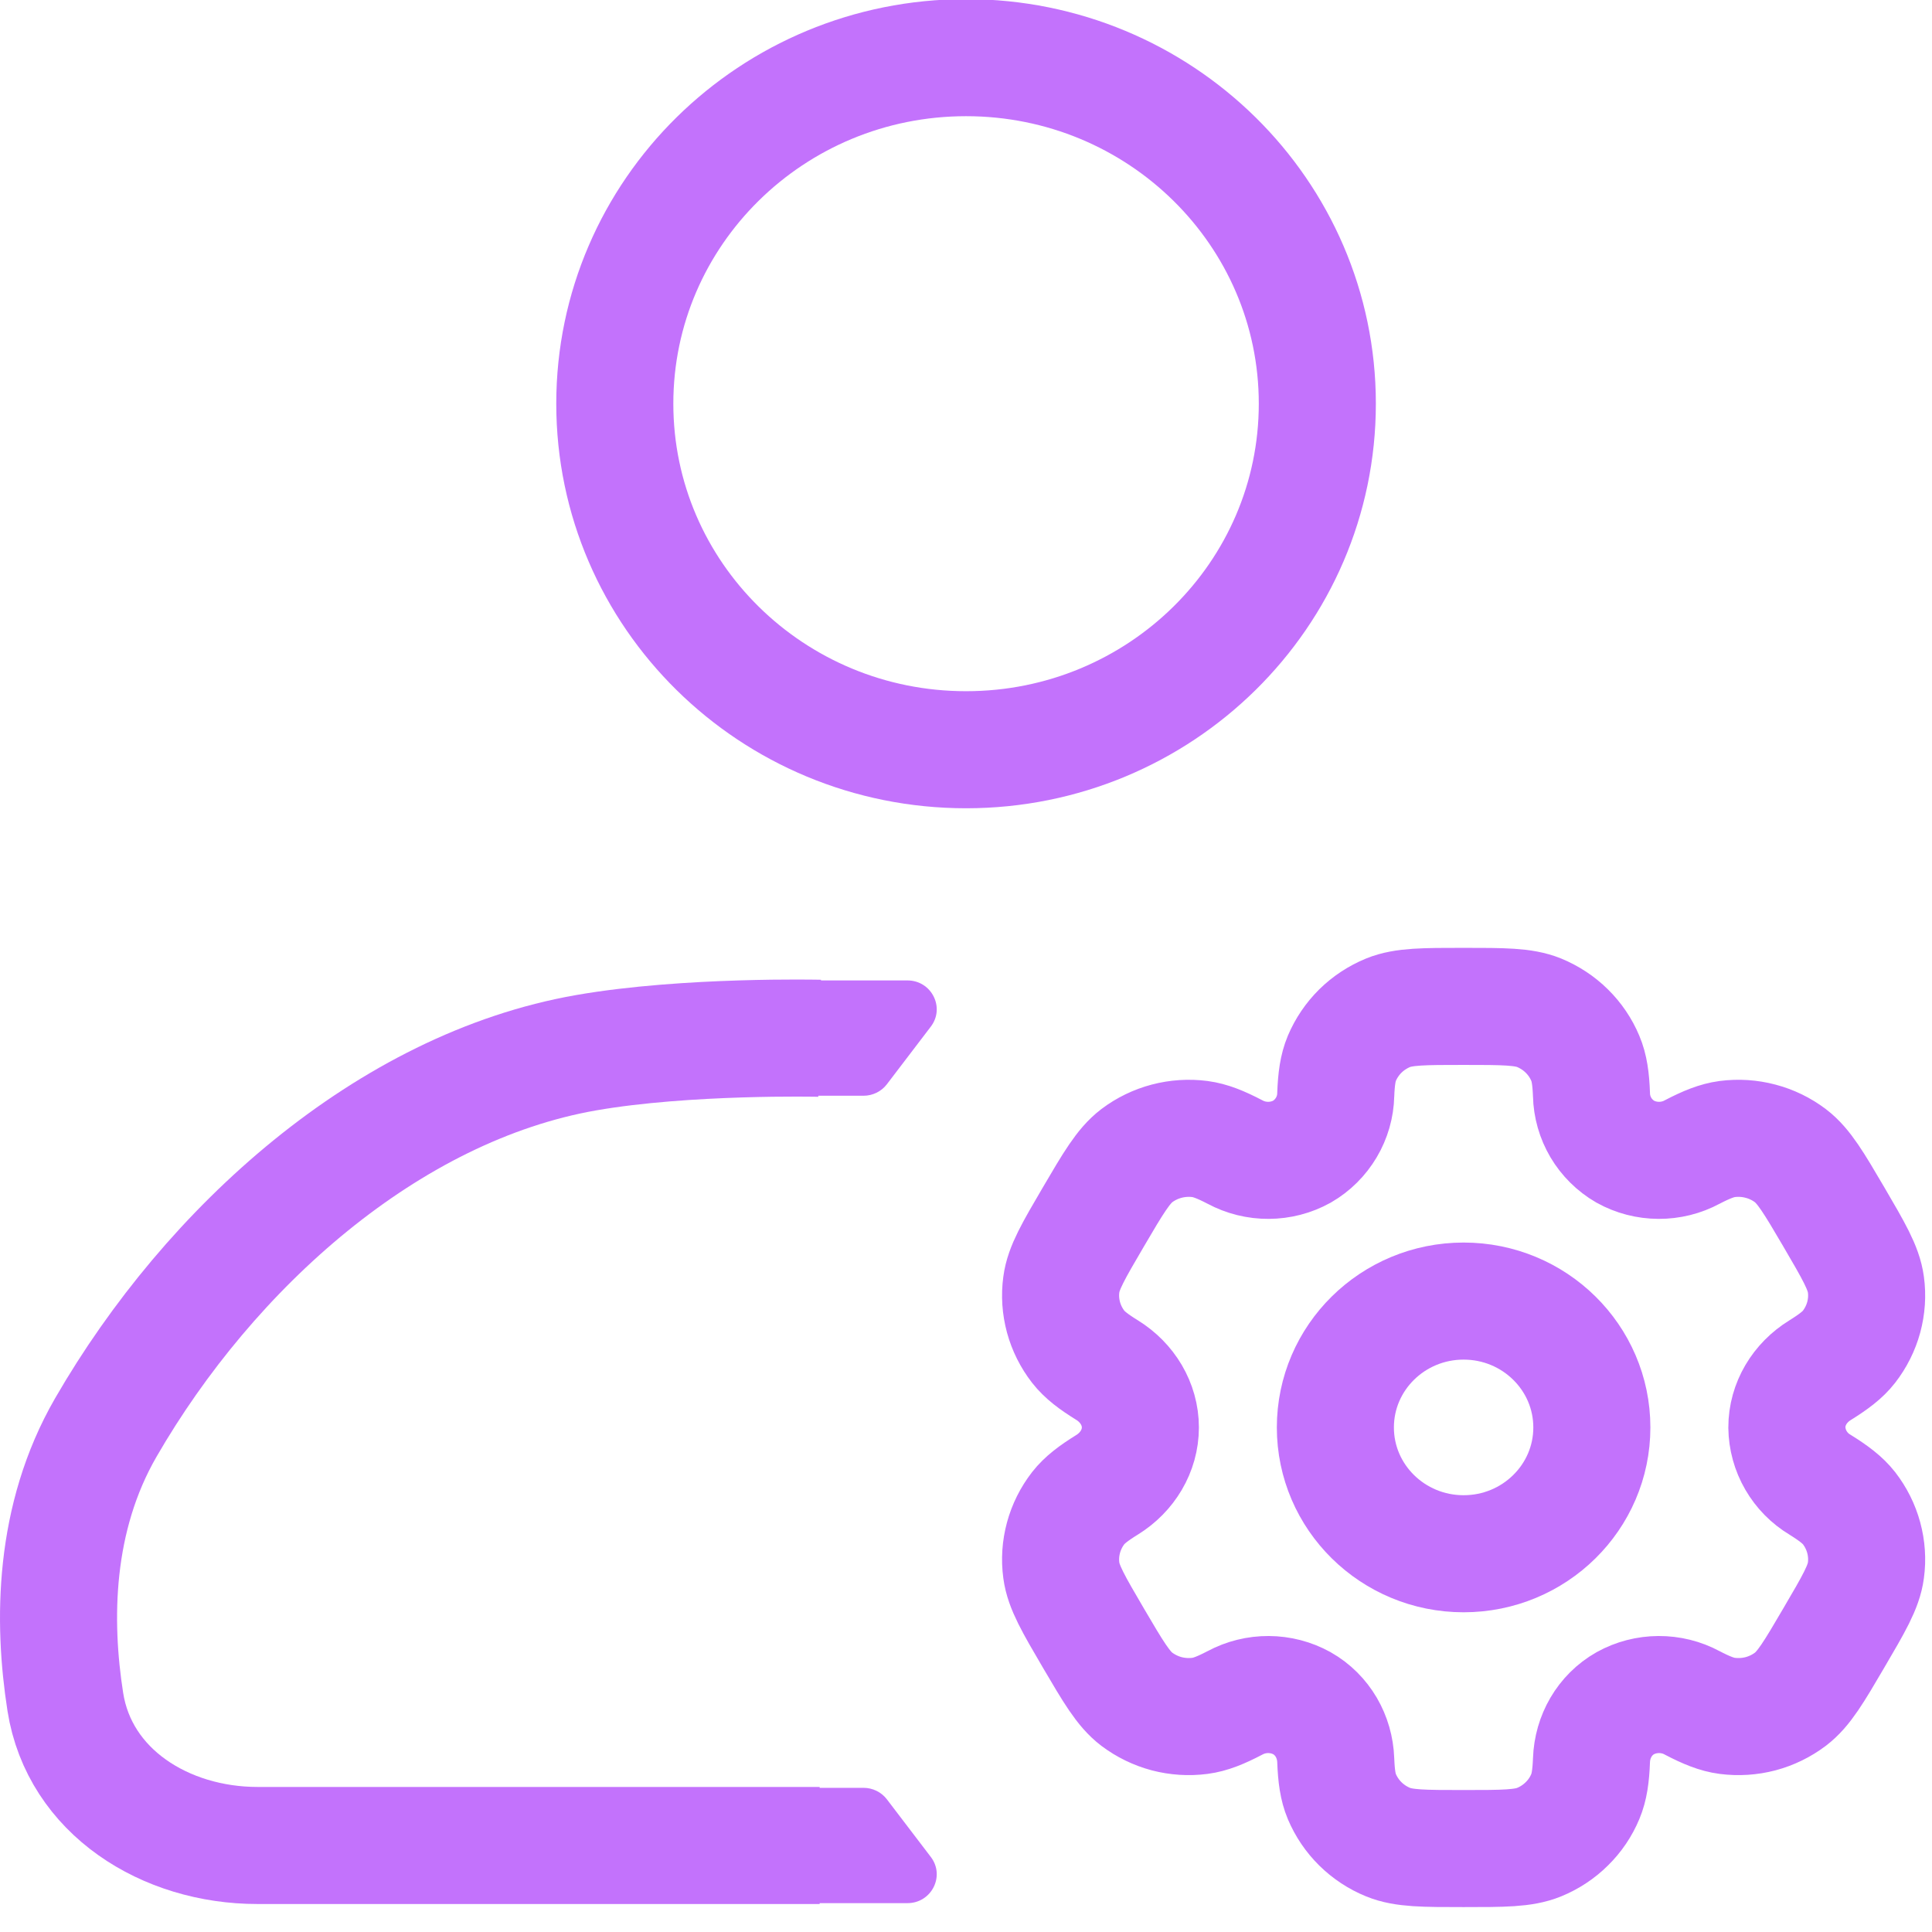
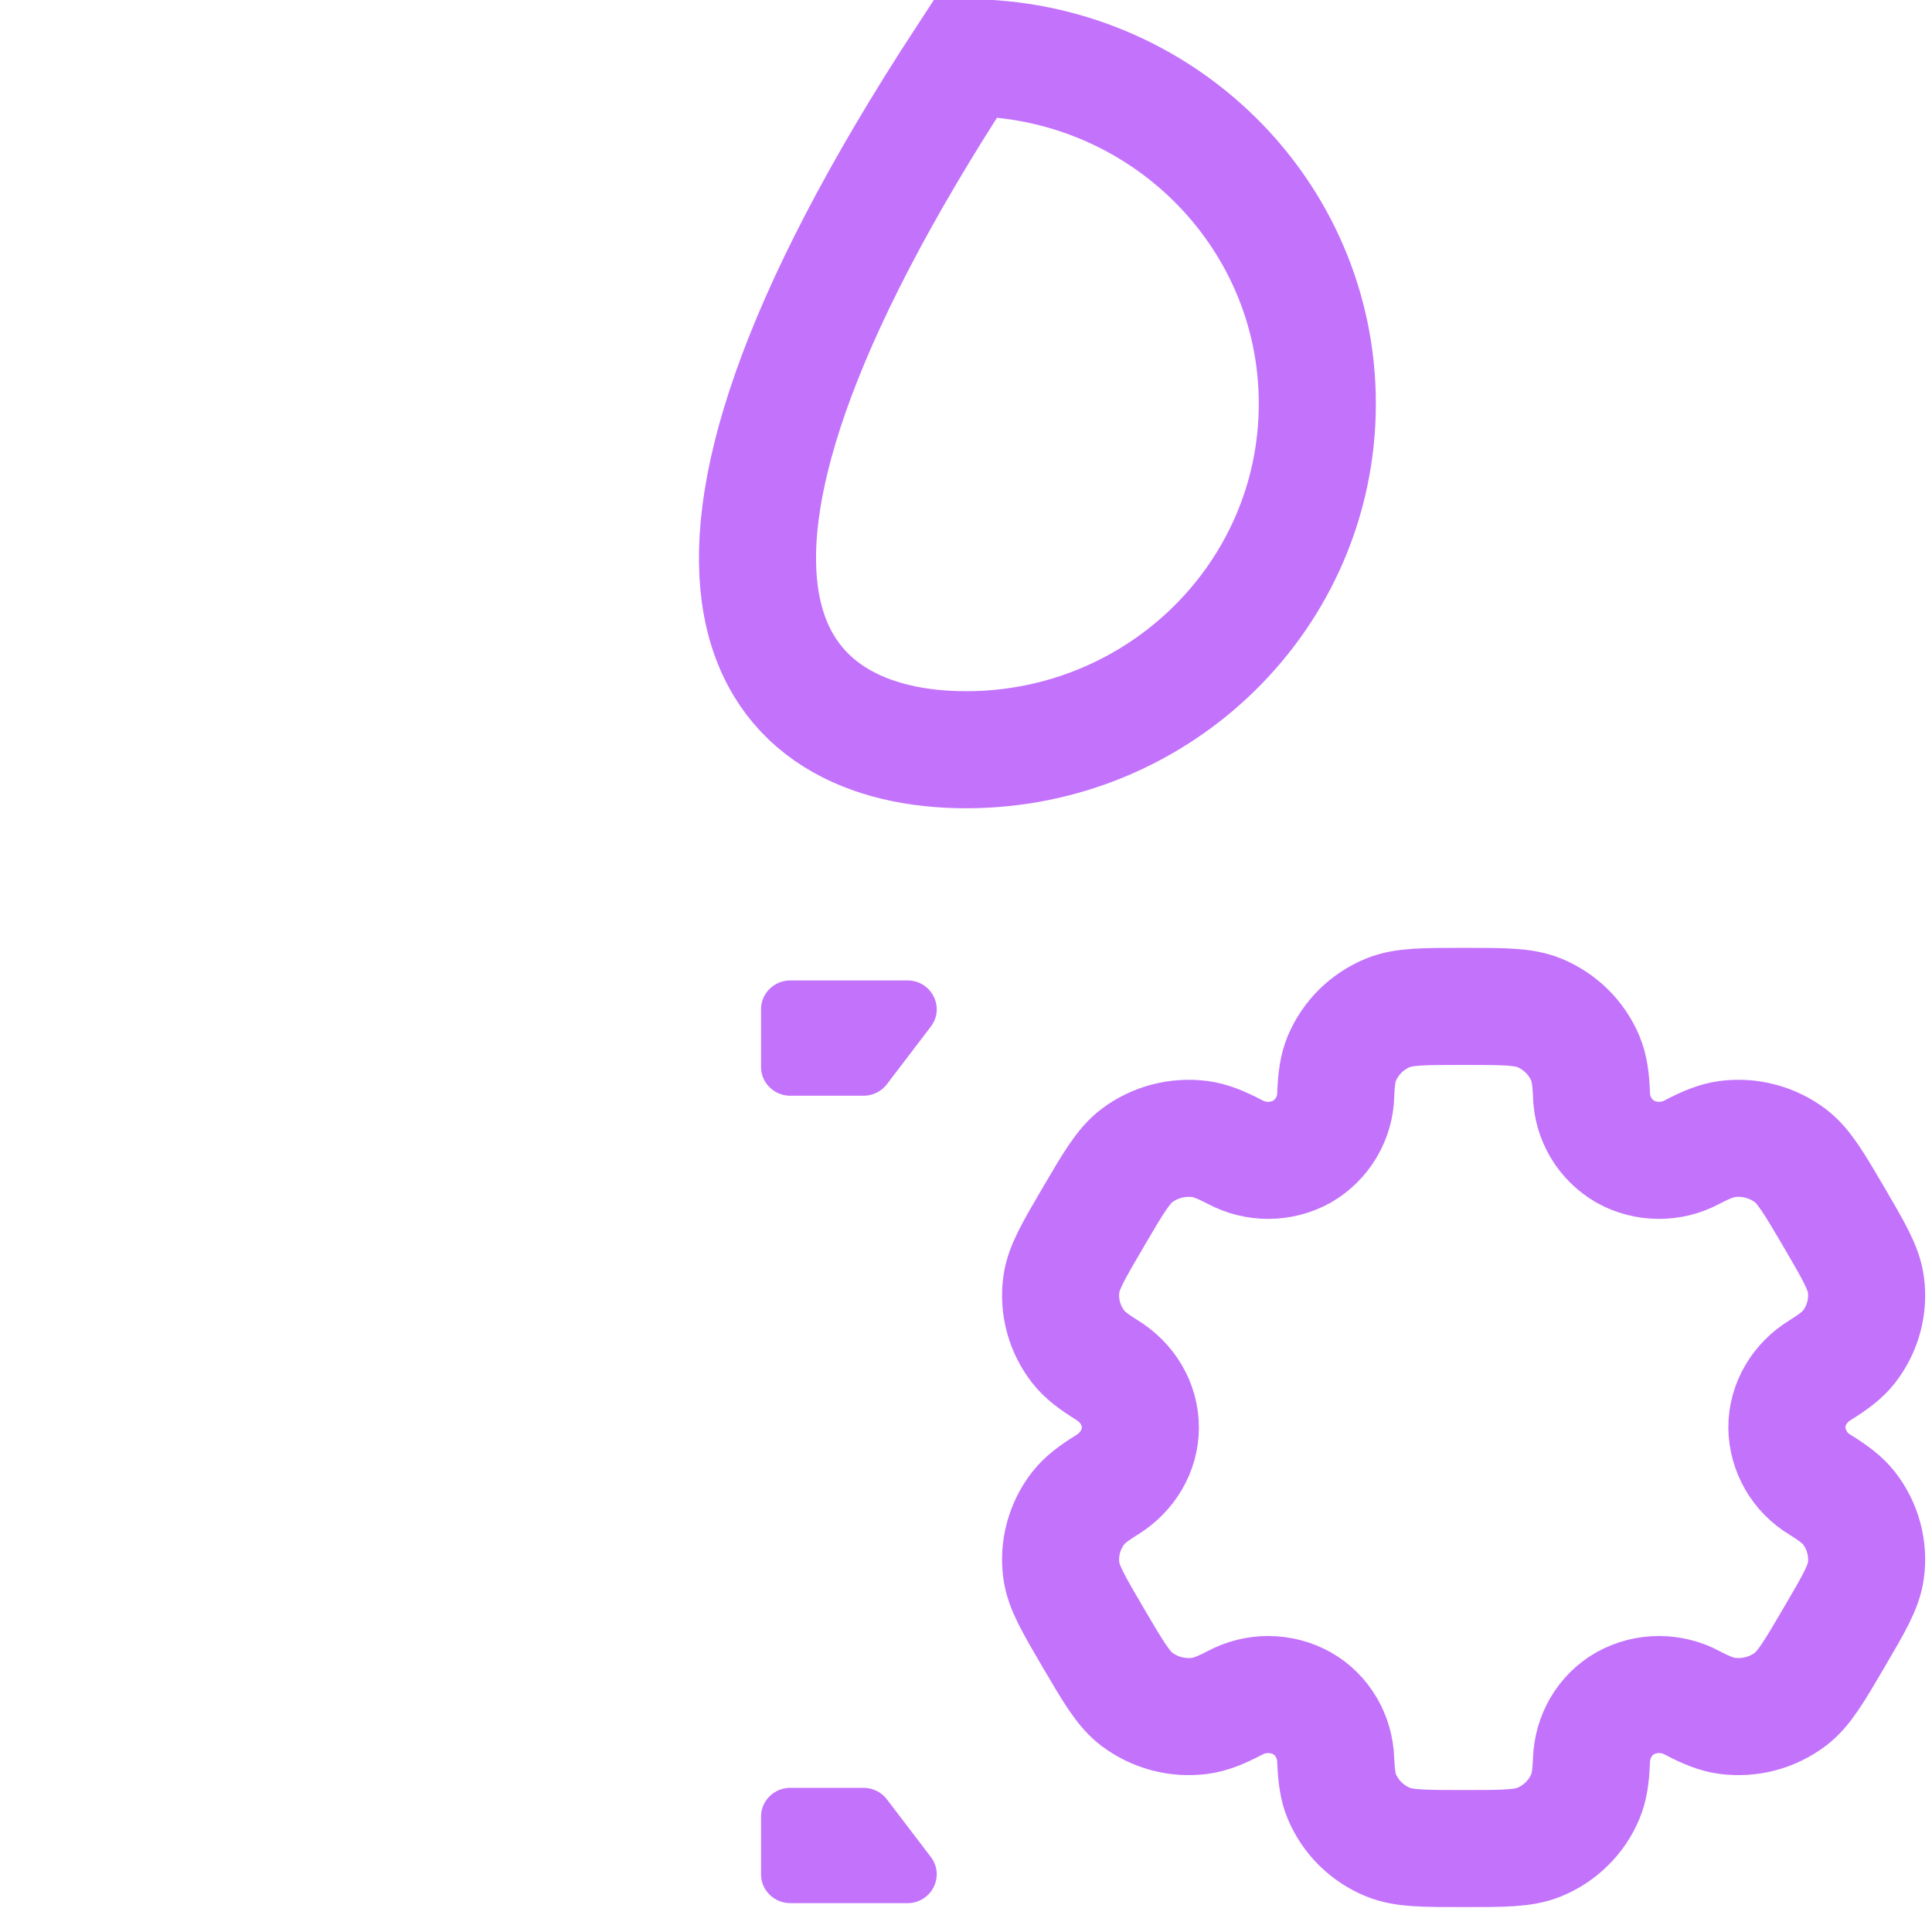
<svg xmlns="http://www.w3.org/2000/svg" width="32" height="32" viewBox="0 0 32 32" fill="none">
  <g clipPath="url(#clip0_2658_4956)">
-     <path d="M16.001 12.418C19.214 12.418 21.819 9.852 21.819 6.686C21.819 3.521 19.214 0.955 16.001 0.955C12.787 0.955 10.183 3.521 10.183 6.686C10.183 9.852 12.787 12.418 16.001 12.418Z" stroke="#C372FC" stroke-width="1.939" />
-     <path d="M24.242 25.735C25.415 25.735 26.366 24.798 26.366 23.643C26.366 22.487 25.415 21.55 24.242 21.55C23.069 21.55 22.118 22.487 22.118 23.643C22.118 24.798 23.069 25.735 24.242 25.735Z" stroke="#C372FC" stroke-width="1.939" />
+     <path d="M16.001 12.418C19.214 12.418 21.819 9.852 21.819 6.686C21.819 3.521 19.214 0.955 16.001 0.955C10.183 9.852 12.787 12.418 16.001 12.418Z" stroke="#C372FC" stroke-width="1.939" />
    <path d="M25.492 16.774C25.232 16.669 24.902 16.669 24.242 16.669C23.582 16.669 23.252 16.669 22.992 16.774C22.82 16.845 22.664 16.947 22.532 17.077C22.401 17.207 22.297 17.36 22.225 17.53C22.16 17.685 22.134 17.867 22.124 18.132C22.12 18.323 22.066 18.51 21.968 18.675C21.87 18.84 21.732 18.978 21.565 19.075C21.395 19.169 21.205 19.218 21.011 19.219C20.817 19.22 20.626 19.173 20.455 19.081C20.217 18.957 20.045 18.889 19.875 18.866C19.503 18.818 19.126 18.917 18.828 19.142C18.606 19.312 18.44 19.593 18.11 20.156C17.78 20.719 17.615 21 17.579 21.275C17.554 21.457 17.567 21.641 17.615 21.819C17.663 21.995 17.746 22.161 17.859 22.307C17.964 22.441 18.11 22.553 18.338 22.694C18.672 22.901 18.888 23.254 18.888 23.643C18.888 24.032 18.672 24.385 18.338 24.592C18.11 24.733 17.963 24.846 17.859 24.979C17.746 25.125 17.663 25.291 17.615 25.468C17.567 25.645 17.554 25.829 17.579 26.011C17.615 26.286 17.78 26.568 18.11 27.131C18.44 27.693 18.605 27.974 18.828 28.144C18.976 28.255 19.144 28.337 19.324 28.385C19.504 28.432 19.691 28.444 19.875 28.42C20.045 28.398 20.217 28.329 20.455 28.205C20.626 28.113 20.817 28.066 21.011 28.067C21.205 28.068 21.395 28.117 21.565 28.211C21.907 28.406 22.11 28.765 22.124 29.154C22.134 29.419 22.16 29.601 22.225 29.756C22.297 29.926 22.401 30.08 22.532 30.209C22.664 30.339 22.82 30.442 22.992 30.512C23.252 30.618 23.582 30.618 24.242 30.618C24.902 30.618 25.232 30.618 25.492 30.512C25.663 30.442 25.82 30.339 25.951 30.209C26.083 30.08 26.187 29.926 26.258 29.756C26.323 29.601 26.35 29.419 26.36 29.154C26.374 28.765 26.577 28.405 26.919 28.211C27.088 28.117 27.279 28.068 27.473 28.067C27.667 28.066 27.858 28.113 28.028 28.205C28.266 28.329 28.438 28.398 28.608 28.42C28.793 28.444 28.98 28.432 29.16 28.385C29.34 28.337 29.508 28.255 29.655 28.144C29.878 27.975 30.044 27.693 30.373 27.131C30.703 26.568 30.869 26.287 30.905 26.011C30.93 25.829 30.917 25.645 30.869 25.468C30.821 25.291 30.738 25.125 30.625 24.979C30.52 24.846 30.373 24.733 30.146 24.592C29.98 24.493 29.843 24.354 29.747 24.188C29.65 24.022 29.599 23.834 29.596 23.643C29.596 23.254 29.811 22.901 30.146 22.695C30.373 22.553 30.521 22.441 30.625 22.307C30.738 22.161 30.821 21.995 30.869 21.819C30.917 21.641 30.93 21.457 30.905 21.275C30.868 21 30.703 20.719 30.374 20.156C30.044 19.593 29.878 19.312 29.655 19.142C29.508 19.031 29.34 18.949 29.16 18.902C28.98 18.854 28.793 18.842 28.608 18.866C28.438 18.889 28.266 18.957 28.028 19.081C27.858 19.173 27.666 19.22 27.473 19.219C27.279 19.218 27.088 19.169 26.919 19.075C26.752 18.978 26.613 18.84 26.515 18.675C26.418 18.51 26.364 18.323 26.36 18.132C26.35 17.867 26.324 17.685 26.258 17.53C26.187 17.36 26.083 17.207 25.951 17.077C25.82 16.947 25.663 16.845 25.492 16.774Z" stroke="#C372FC" stroke-width="1.939" />
-     <path d="M13.576 17.197C13.576 17.197 11.375 17.146 9.711 17.436C6.429 18.008 3.478 20.657 1.753 23.643C0.885 25.146 0.872 26.848 1.082 28.189C1.316 29.677 2.737 30.567 4.265 30.567H13.576" stroke="#C372FC" stroke-width="1.939" />
    <path d="M12.605 16.716C12.605 16.453 12.822 16.239 13.09 16.239H15.03C15.429 16.239 15.657 16.688 15.418 17.003L14.69 17.958C14.599 18.078 14.455 18.149 14.302 18.149H13.09C12.822 18.149 12.605 17.935 12.605 17.672V16.716Z" fill="#C372FC" />
    <path d="M12.605 31.045C12.605 31.308 12.822 31.522 13.09 31.522H15.03C15.429 31.522 15.657 31.073 15.418 30.758L14.69 29.803C14.599 29.683 14.455 29.612 14.302 29.612H13.09C12.822 29.612 12.605 29.826 12.605 30.089V31.045Z" fill="#C372FC" />
  </g>
  <defs>
    <clipPath id="clip0_2658_4956">
-       <rect width="32" height="32" fill="white" />
-     </clipPath>
+       </clipPath>
  </defs>
</svg>